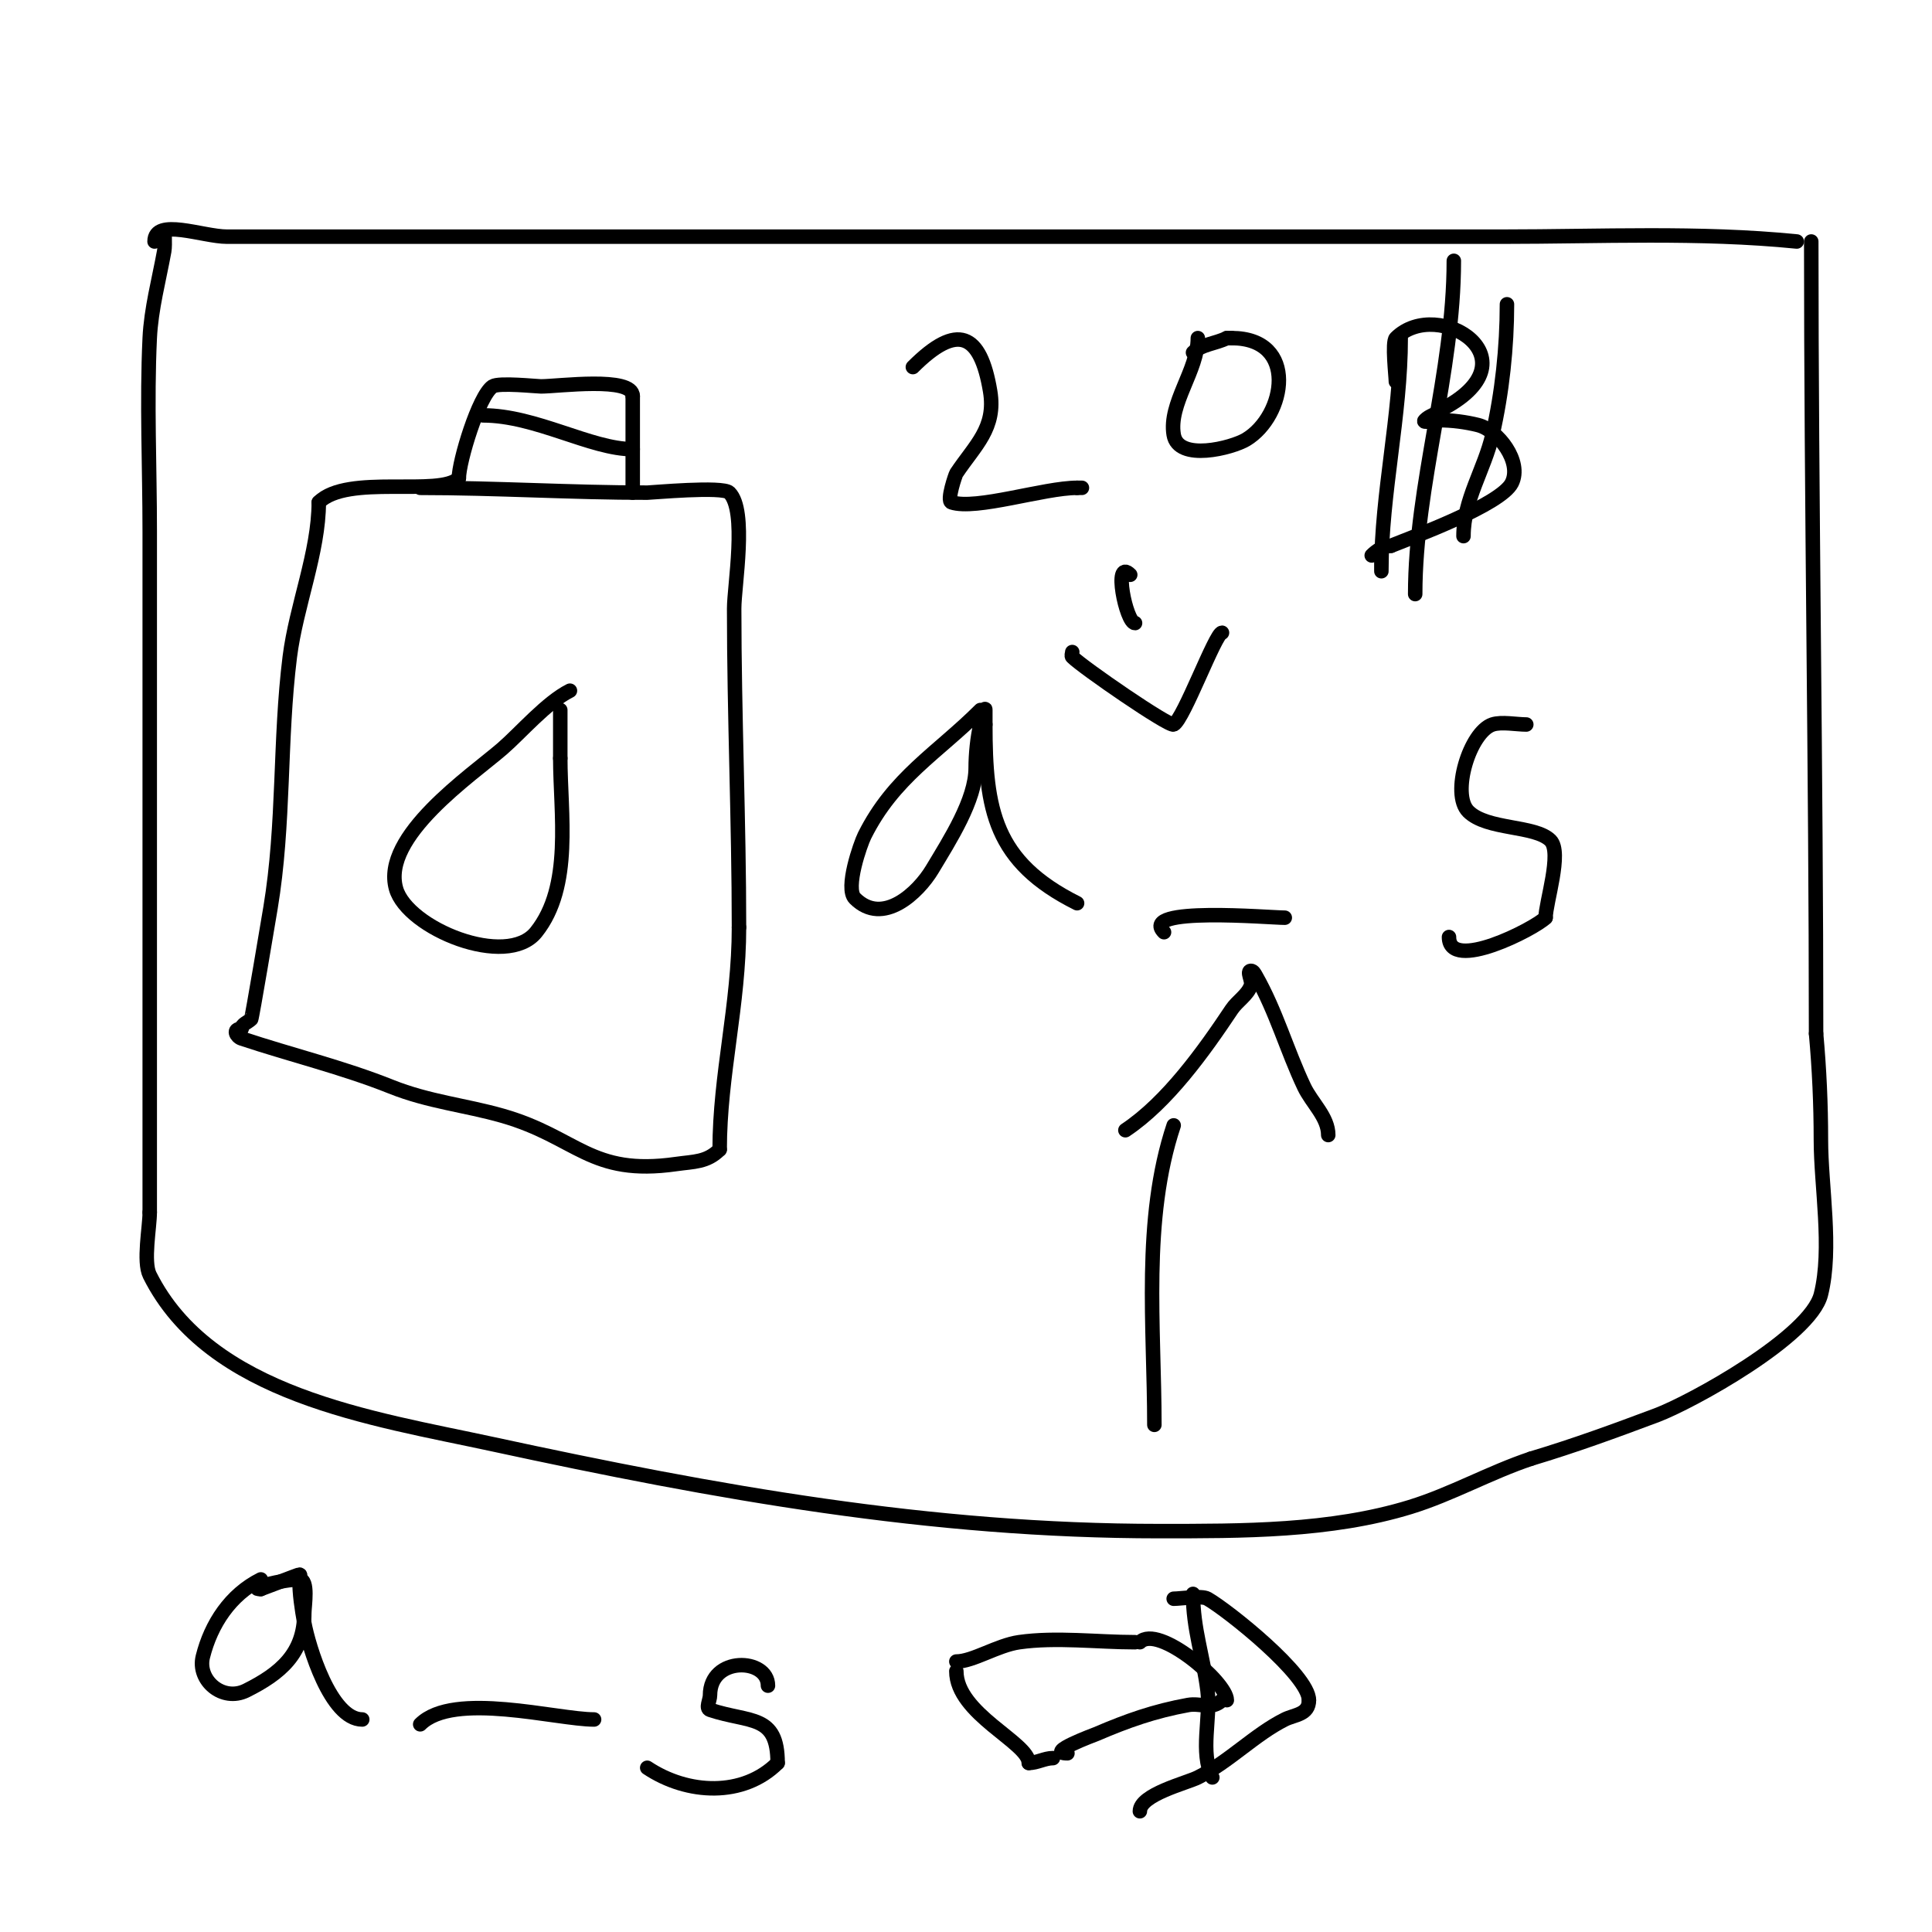
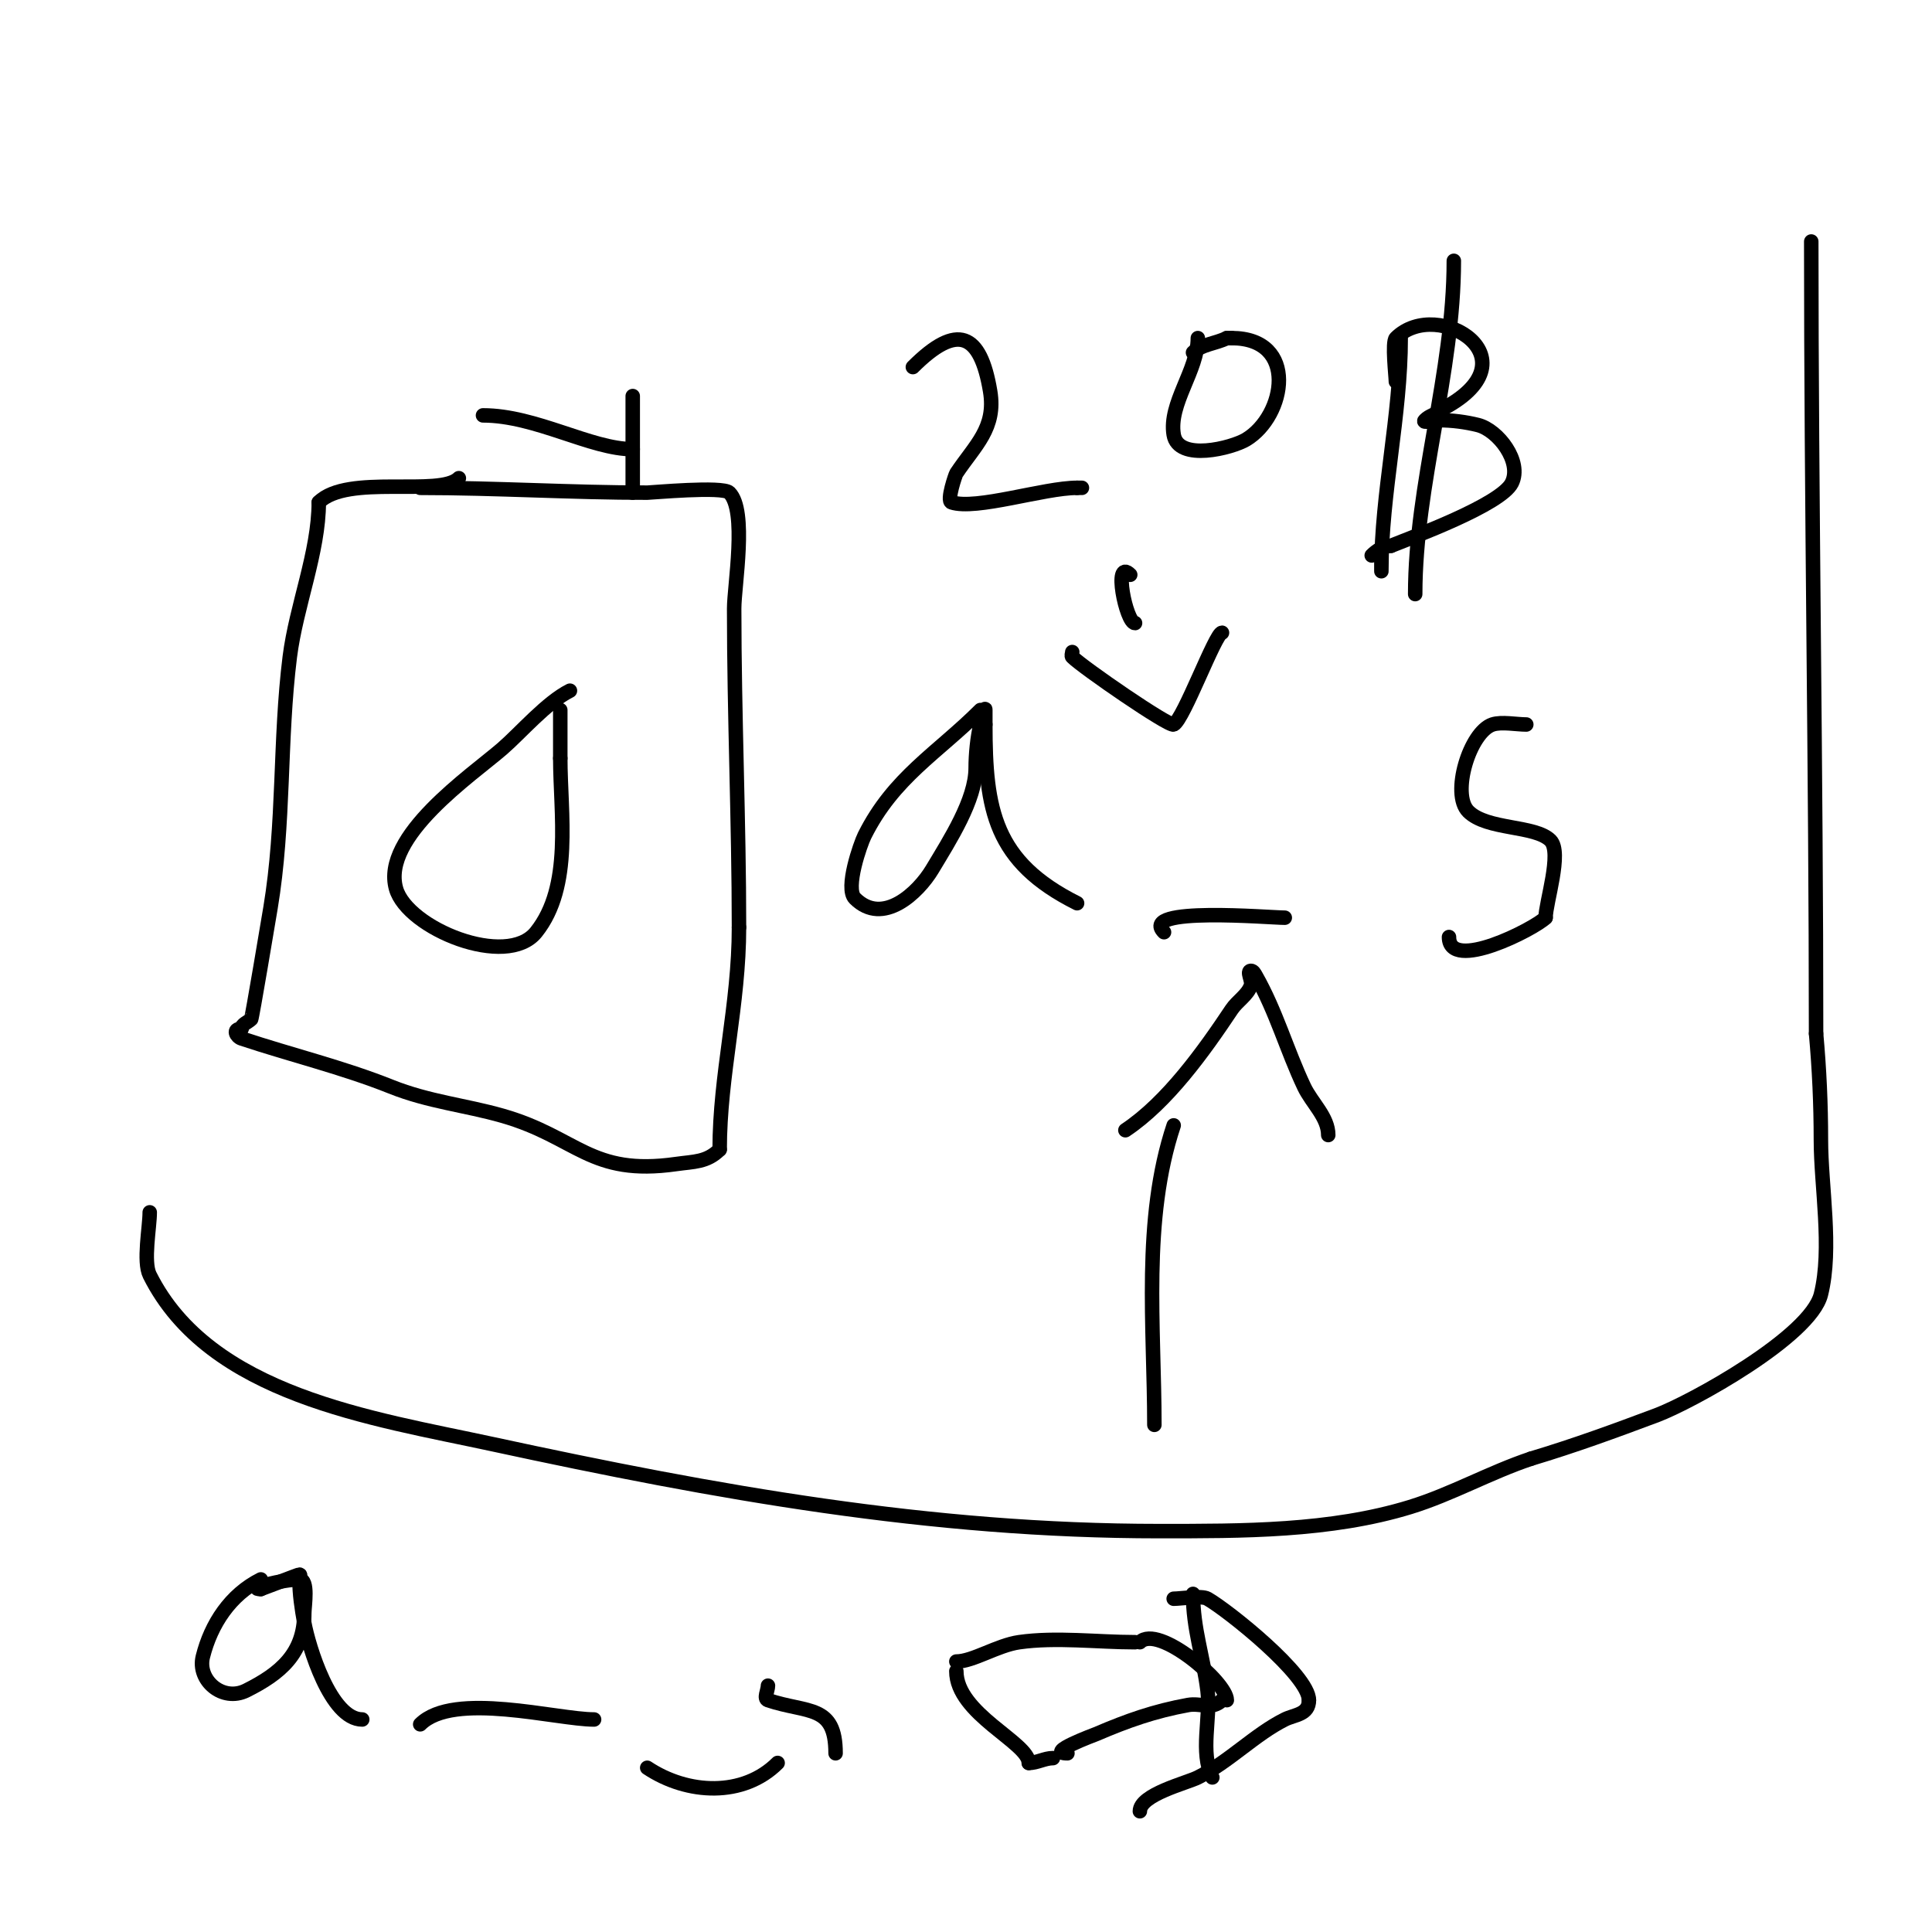
<svg xmlns="http://www.w3.org/2000/svg" viewBox="0 0 400 400" version="1.1">
  <g fill="none" stroke="#000000" stroke-width="3" stroke-linecap="round" stroke-linejoin="round">
-     <path d="M32,50c0,-5.011 9.989,-1 15,-1c8.667,0 17.333,0 26,0c32,0 64,0 96,0c47.333,0 94.667,0 142,0c20.271,0 40.815,-1.019 61,1" />
-     <path d="M34,48c0,-1.333 0.239,2.688 0,4c-1.088,5.985 -2.711,11.924 -3,18c-0.632,13.264 0,26.72 0,40c0,47 0,94 0,141" />
    <path d="M31,251c0,3.106 -1.393,10.215 0,13c12.435,24.869 46.004,29.596 71,35c46.303,10.012 90.611,18 138,18c17.079,0 35.476,0.084 52,-5c8.484,-2.611 16.508,-7.169 25,-10" />
    <path d="M317,302c8.993,-2.698 17.219,-5.707 26,-9c7.096,-2.661 31.805,-16.22 34,-25c2.383,-9.533 0,-22.386 0,-32c0,-7.341 -0.335,-14.689 -1,-22" />
    <path d="M376,214c0,-54.673 -1,-109.261 -1,-164" />
    <path d="M87,101c15.673,0 31.284,1 47,1c0.877,0 15.619,-1.381 17,0c3.74,3.74 1,19.29 1,24c0,22.073 1,44.014 1,66" />
    <path d="M153,192c0,16.131 -4,30.451 -4,46" />
    <path d="M149,238c-2.666,2.666 -5.339,2.477 -9,3c-17.859,2.551 -20.419,-5.548 -36,-10c-7.639,-2.183 -15.237,-2.895 -23,-6c-10.069,-4.027 -20.706,-6.569 -31,-10c-1.071,-0.357 -1.95,-2 0,-2" />
    <path d="M50,213c0,-0.943 1.333,-1.333 2,-2c0.174,-0.174 3.594,-20.562 4,-23c2.913,-17.48 1.83,-34.641 4,-52c1.31,-10.476 6,-21.696 6,-32" />
    <path d="M66,104c5.926,-5.926 25.044,-1.044 29,-5" />
-     <path d="M95,99c0,-3.425 4.108,-17.072 7,-19c1.26,-0.84 9.122,0 10,0c3.627,0 19,-2.111 19,2" />
    <path d="M131,82c0,6.667 0,13.333 0,20" />
    <path d="M100,86c10.93,0 22.341,7 31,7" />
    <path d="M118,143c-4.814,2.407 -10.234,8.736 -14,12c-6.361,5.512 -25.088,18.192 -22,29c2.357,8.248 22.903,16.621 29,9c7.607,-9.508 5,-24.635 5,-36" />
    <path d="M116,157c0,-3.333 0,-6.667 0,-10" />
    <path d="M189,76c9.195,-9.195 13.984,-7.094 16,5c1.273,7.64 -3.119,11.179 -7,17c-0.153,0.229 -2.048,5.651 -1,6c5.037,1.679 19.16,-3 26,-3" />
    <path d="M223,101l1,0" />
    <path d="M248,70c0,6.723 -6.08,13.523 -5,20c0.944,5.664 12.109,2.735 15,1c8.177,-4.906 10.904,-21 -3,-21" />
    <path d="M255,70c-0.333,0 -0.667,0 -1,0" />
    <path d="M254,70c-2.268,1.134 -5.308,1.308 -7,3" />
    <path d="M290,70c0,16.12 -4,32.11 -4,48c0,1.333 0,-2.667 0,-4" />
    <path d="M289,79c0,-1.105 -0.834,-8.166 0,-9c8.644,-8.644 29.857,4.572 9,15" />
    <path d="M298,85c-1.029,1.029 -1.971,0.971 -3,2c-0.707,0.707 2,0 3,0c2.643,0 5.485,0.371 8,1c4.16,1.04 9.197,7.605 7,12c-2.243,4.487 -20.494,11.197 -25,13" />
    <path d="M288,113c-1.491,0 -2.946,0.946 -4,2" />
    <path d="M301,54c0,23.154 -8,46.347 -8,69" />
-     <path d="M312,63c0,8.847 -1.005,18.356 -3,27c-1.662,7.204 -6,13.47 -6,21" />
    <path d="M203,147c-8.928,8.928 -17.969,13.939 -24,26c-0.838,1.676 -4.096,10.904 -2,13c5.797,5.797 13.122,-1.204 16,-6c3.657,-6.095 9,-14.389 9,-21c0,-2.752 0.344,-6.377 1,-9c0.256,-1.023 1,-4.054 1,-3c0,1 0,2 0,3" />
    <path d="M204,150c0,17.657 1.82,28.41 19,37" />
    <path d="M241,193c-5.39,-5.39 21.879,-3 25,-3" />
    <path d="M316,150c-1.984,0 -5.142,-0.619 -7,0c-4.71,1.57 -8.62,14.38 -5,18c3.873,3.873 13.81,2.81 17,6c2.484,2.484 -1,12.929 -1,16" />
    <path d="M320,190c-2.308,2.308 -20,11.391 -20,4" />
    <path d="M239,295c0,-20.3 -2.518,-42.447 4,-62" />
    <path d="M233,234c8.729,-5.819 16.283,-16.425 22,-25c1.184,-1.776 3.325,-2.975 4,-5c0.316,-0.949 -1,-3 0,-3c0.471,0 0.766,0.591 1,1c4.183,7.321 6.411,15.423 10,23c1.595,3.368 5,6.273 5,10" />
    <path d="M54,327c-6.298,3.149 -10.303,9.213 -12,16c-1.216,4.863 4.086,9.457 9,7c7.061,-3.531 12,-7.69 12,-16c0,-1.504 0.94,-7 -1,-7" />
    <path d="M62,327c-3.433,0 -11.237,2 -8,2" />
    <path d="M54,329c0.222,-0.056 7.79,-3 8,-3c0.333,0 0,0.667 0,1c0,3.018 0.46,6.03 1,9c0.857,4.715 5.407,20 12,20" />
    <path d="M87,357c6.911,-6.911 28.275,-1 36,-1" />
-     <path d="M159,349c0,-5.766 -12,-6.175 -12,2c0,1 -0.949,2.684 0,3c8.289,2.763 14,0.811 14,11" />
+     <path d="M159,349c0,1 -0.949,2.684 0,3c8.289,2.763 14,0.811 14,11" />
    <path d="M161,365c-7.1,7.1 -18.635,6.577 -27,1" />
    <path d="M221,363c-4.819,0 5.662,-3.855 6,-4c6.42,-2.751 11.965,-4.721 19,-6c2.551,-0.464 4.948,1.052 7,-1" />
    <path d="M198,344c3.437,0 8.48,-3.354 13,-4c7.704,-1.101 16.189,0 24,0" />
    <path d="M243,331c1.521,0 5.75,-0.714 7,0c4.249,2.428 21,15.797 21,21" />
    <path d="M271,352c0,3.023 -2.962,2.981 -5,4c-6.187,3.094 -11.596,8.798 -18,12c-2.314,1.157 -12,3.537 -12,7" />
    <path d="M198,346c0,8.837 15,14.782 15,19" />
    <path d="M213,365c1.7,0 3.3,-1 5,-1" />
    <path d="M236,340c3.791,-3.791 18,8.27 18,12" />
    <path d="M247,330c0,7.248 2.112,12.895 3,20c0.709,5.669 -1.613,12.773 1,18" />
    <path d="M234,119c-3.638,-3.638 -0.854,10 1,10" />
    <path d="M222,135c0,0.333 -0.236,0.764 0,1c2.209,2.209 20.03,14.485 21,14c2.044,-1.022 8.669,-19 10,-19" />
  </g>
</svg>